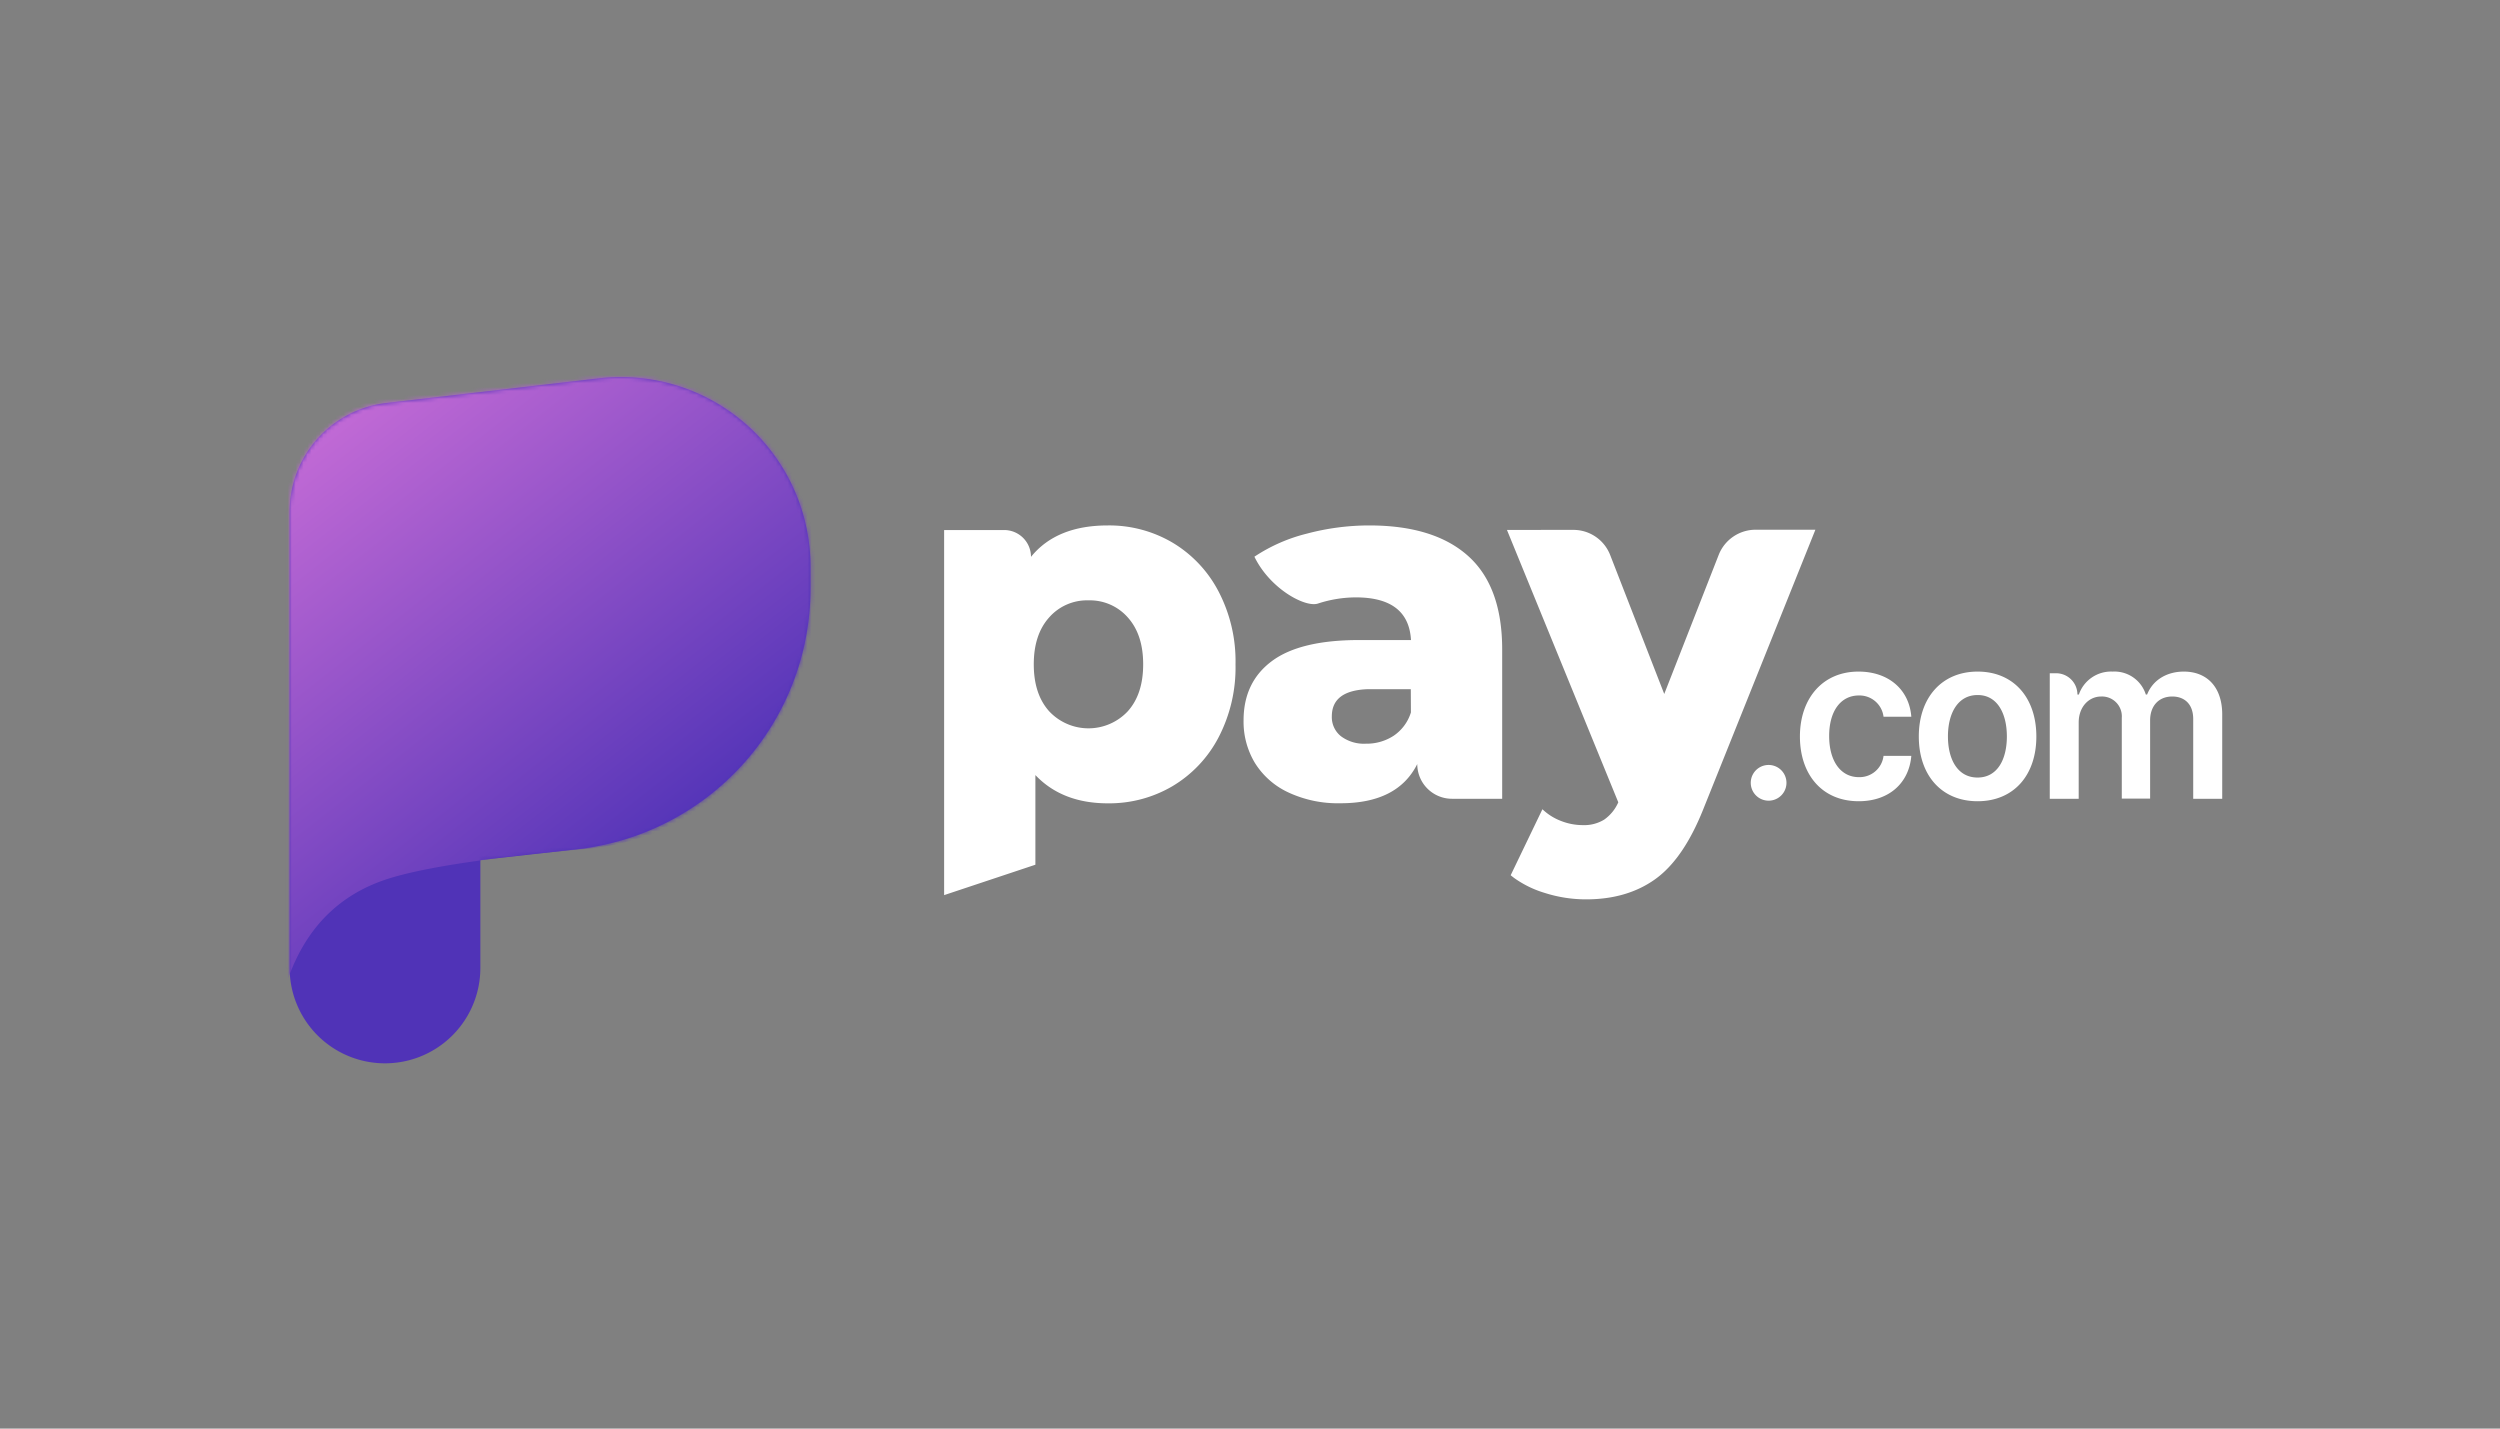
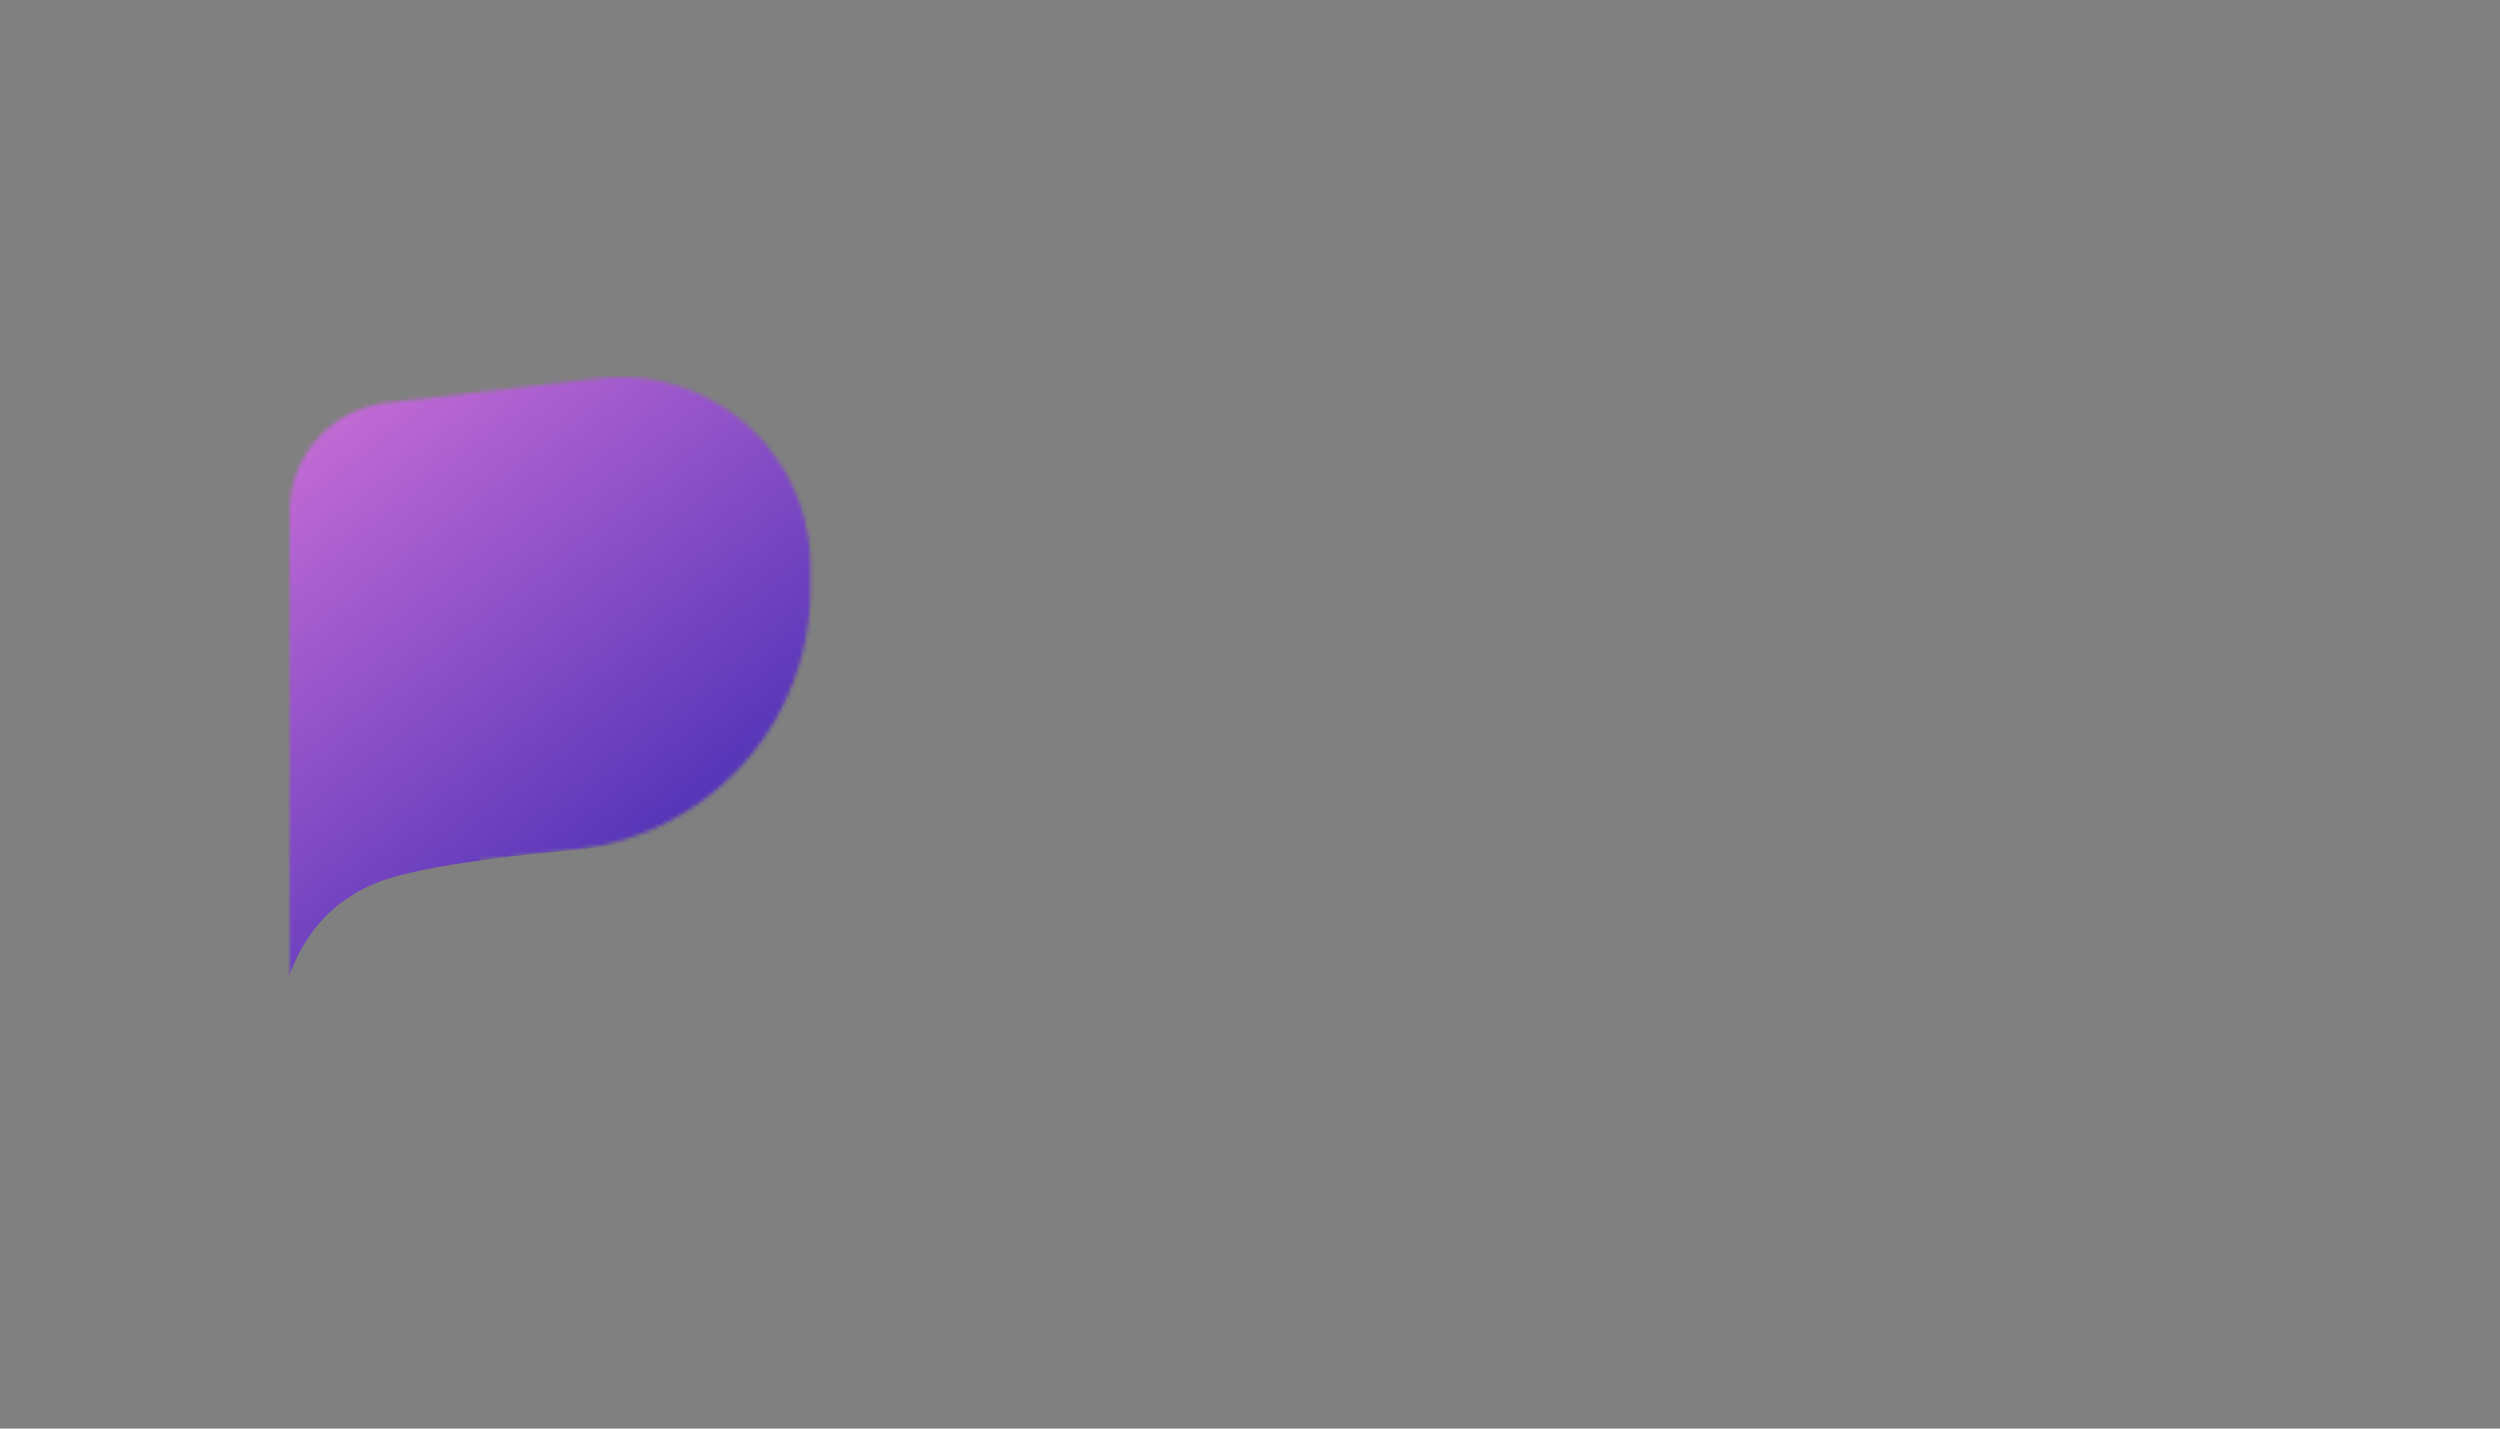
<svg xmlns="http://www.w3.org/2000/svg" id="Layer_1" data-name="Layer 1" viewBox="0 0 630 360">
  <rect x="0" y="0" width="630" height="360" fill="#808080" stroke="none" />
  <defs>
    <style>.cls-1,.cls-2{fill:#fff;}.cls-1,.cls-3,.cls-5{fill-rule:evenodd;}.cls-3{fill:#5033b7;}.cls-4{mask:url(#mask);}.cls-5{fill:url(#linear-gradient);}</style>
    <mask id="mask" x="70" y="92.03" width="137.86" height="175.93" maskUnits="userSpaceOnUse">
      <g id="e28i1w68zc">
        <path id="uym7j9tcsa" class="cls-1" d="M121.05,216.74v27.19a24,24,0,1,1-48.06,0v-115a27.57,27.57,0,0,1,24.42-27.39L151,95.33a47.79,47.79,0,0,1,52.93,42,45.32,45.32,0,0,1,.32,5.46v5.46A66.13,66.13,0,0,1,145.57,214Z" />
      </g>
    </mask>
    <linearGradient id="linear-gradient" x1="-735.02" y1="915.18" x2="-732.41" y2="911.21" gradientTransform="matrix(35.1, 0, 0, -41.89, 25885.14, 38431.29)" gradientUnits="userSpaceOnUse">
      <stop offset="0" stop-color="#c86dd7" />
      <stop offset="1" stop-color="#3023ae" />
    </linearGradient>
  </defs>
  <title>613_dark</title>
-   <path class="cls-2" d="M396.51,133.53a9.94,9.94,0,0,1,9.26,6.35l13.62,35,13.73-35.07a10,10,0,0,1,9.26-6.32h15.1l-28.29,70.52q-5,12.49-12.1,17.56t-17.41,5.07A34.24,34.24,0,0,1,389.22,225a26.15,26.15,0,0,1-7.53-3.66c-.34-.25-.68-.51-1-.78l8-16.63a14,14,0,0,0,4.66,2.94,15,15,0,0,0,5.5,1.06,9.63,9.63,0,0,0,5.38-1.37,10.41,10.41,0,0,0,3.58-4.38l-28.06-68.64Zm-117.33-1.12a31.43,31.43,0,0,1,16.26,4.31A30.93,30.93,0,0,1,307.05,149a38,38,0,0,1,4.3,18.43,38.05,38.05,0,0,1-4.3,18.44,30.93,30.93,0,0,1-11.61,12.26,31.43,31.43,0,0,1-16.26,4.31q-11.49,0-18.26-7.12v22.59l-23,7.66v-92h15.14a6.76,6.76,0,0,1,6.75,6.76Q266.24,132.4,279.18,132.41Zm65.87,0q16.32,0,24.91,7.69t8.59,23.57v37.62H365.9a8.75,8.75,0,0,1-8.75-8.75q-4.95,9.89-19.35,9.88a29.48,29.48,0,0,1-13.18-2.75,19.64,19.64,0,0,1-8.4-7.44,20.15,20.15,0,0,1-2.84-10.69q0-9.63,7.13-14.94t22-5.31h13.06q-.61-10.75-13.91-10.75a31,31,0,0,0-9.55,1.56c-3.23,1.05-12.09-3.75-16-11.81a42.17,42.17,0,0,1,13.24-5.82,61.24,61.24,0,0,1,15.66-2.06Zm123.3,36.83c7.54,0,12.77,4.51,13.3,11.37h-7a6.1,6.1,0,0,0-6.22-5.35c-4.49,0-7.48,3.83-7.48,10.21s2.94,10.37,7.48,10.37a6.08,6.08,0,0,0,6.22-5.36h7c-.55,6.72-5.49,11.43-13.26,11.43-9.23,0-14.81-6.73-14.81-16.31S459.29,169.24,468.35,169.24Zm30,0c9.06,0,14.81,6.55,14.81,16.36s-5.75,16.31-14.81,16.31-14.81-6.53-14.81-16.31S489.32,169.24,498.35,169.24Zm-52.66,23.53a4.49,4.49,0,0,1,0,9,4.49,4.49,0,0,1,0-9Zm104.65-23.53c5.68,0,9.66,3.75,9.66,10.82v21.23h-7.31V181.21c0-3.91-2.33-5.69-5.27-5.69-3.51,0-5.59,2.48-5.59,6v19.73h-7.14V180.9a5,5,0,0,0-5.19-5.38c-3.14,0-5.67,2.64-5.67,6.54v19.23h-7.29V169.66h1.59a5.37,5.37,0,0,1,5.38,5.37h.36a8.58,8.58,0,0,1,8.53-5.79,8.28,8.28,0,0,1,8.35,5.79h.32C542.44,171.51,545.86,169.24,550.34,169.24Zm-52,5.91c-5,0-7.46,4.64-7.46,10.43s2.45,10.36,7.46,10.36,7.39-4.58,7.39-10.36S503.32,175.15,498.39,175.15Zm-142.82-1.48H344.8q-9.18.28-9.18,6.86a6.14,6.14,0,0,0,2.3,5,9.66,9.66,0,0,0,6.28,1.88,12.43,12.43,0,0,0,7-2,11,11,0,0,0,4.35-5.88Zm-81.23-22.38a12.69,12.69,0,0,0-9.91,4.31q-3.87,4.32-3.87,11.81c0,5,1.29,8.94,3.87,11.82a13.56,13.56,0,0,0,19.83,0c2.58-2.88,3.87-6.81,3.87-11.82s-1.29-8.93-3.87-11.81A12.71,12.71,0,0,0,274.34,151.29Z" />
-   <path id="uym7j9tcsa-2" data-name="uym7j9tcsa" class="cls-3" d="M121.05,216.74v27.19a24,24,0,1,1-48.06,0v-115a27.57,27.57,0,0,1,24.42-27.39L151,95.33a47.79,47.79,0,0,1,52.93,42,45.32,45.32,0,0,1,.32,5.46v5.46A66.13,66.13,0,0,1,145.57,214Z" />
  <g class="cls-4">
    <path class="cls-5" d="M70,256.54V127A29.4,29.4,0,0,1,96.28,97.76l50.57-5.41a55.14,55.14,0,0,1,60.69,49,54.51,54.51,0,0,1,.32,5.86v.73a66.24,66.24,0,0,1-60.38,66q-35.25,3.13-49,7.3Q75.17,228.29,70,256.54Z" />
  </g>
</svg>